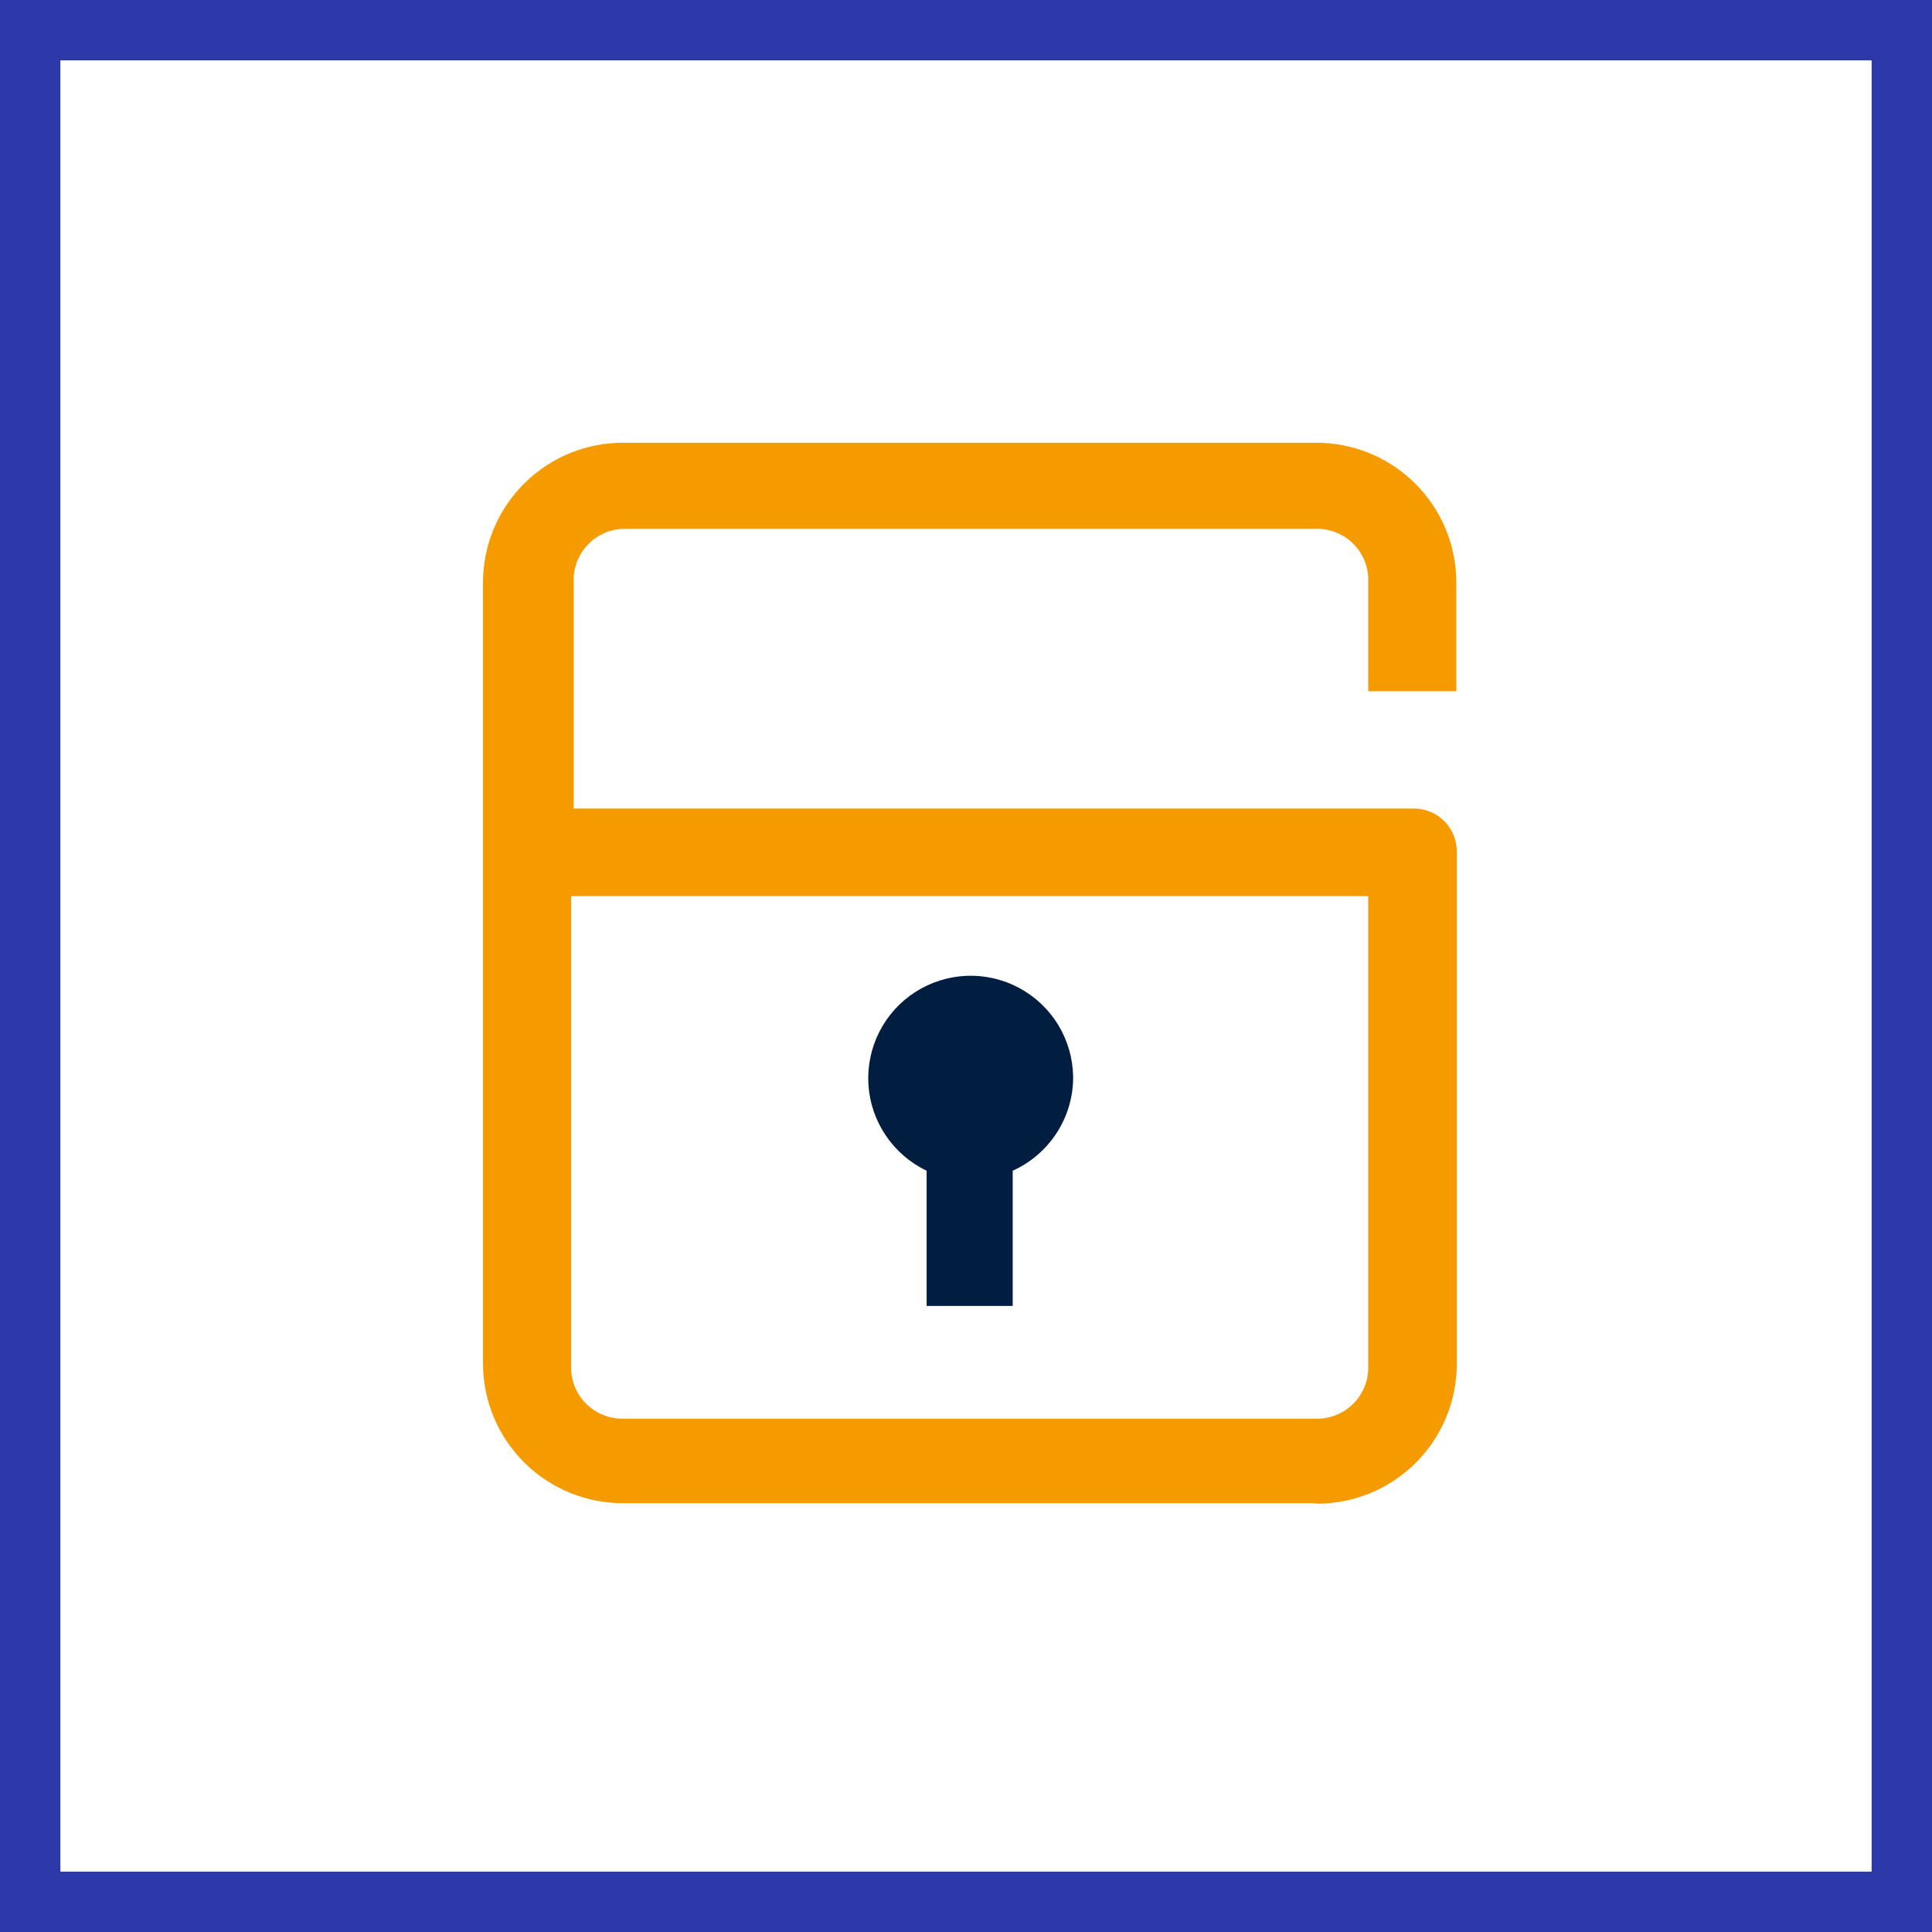
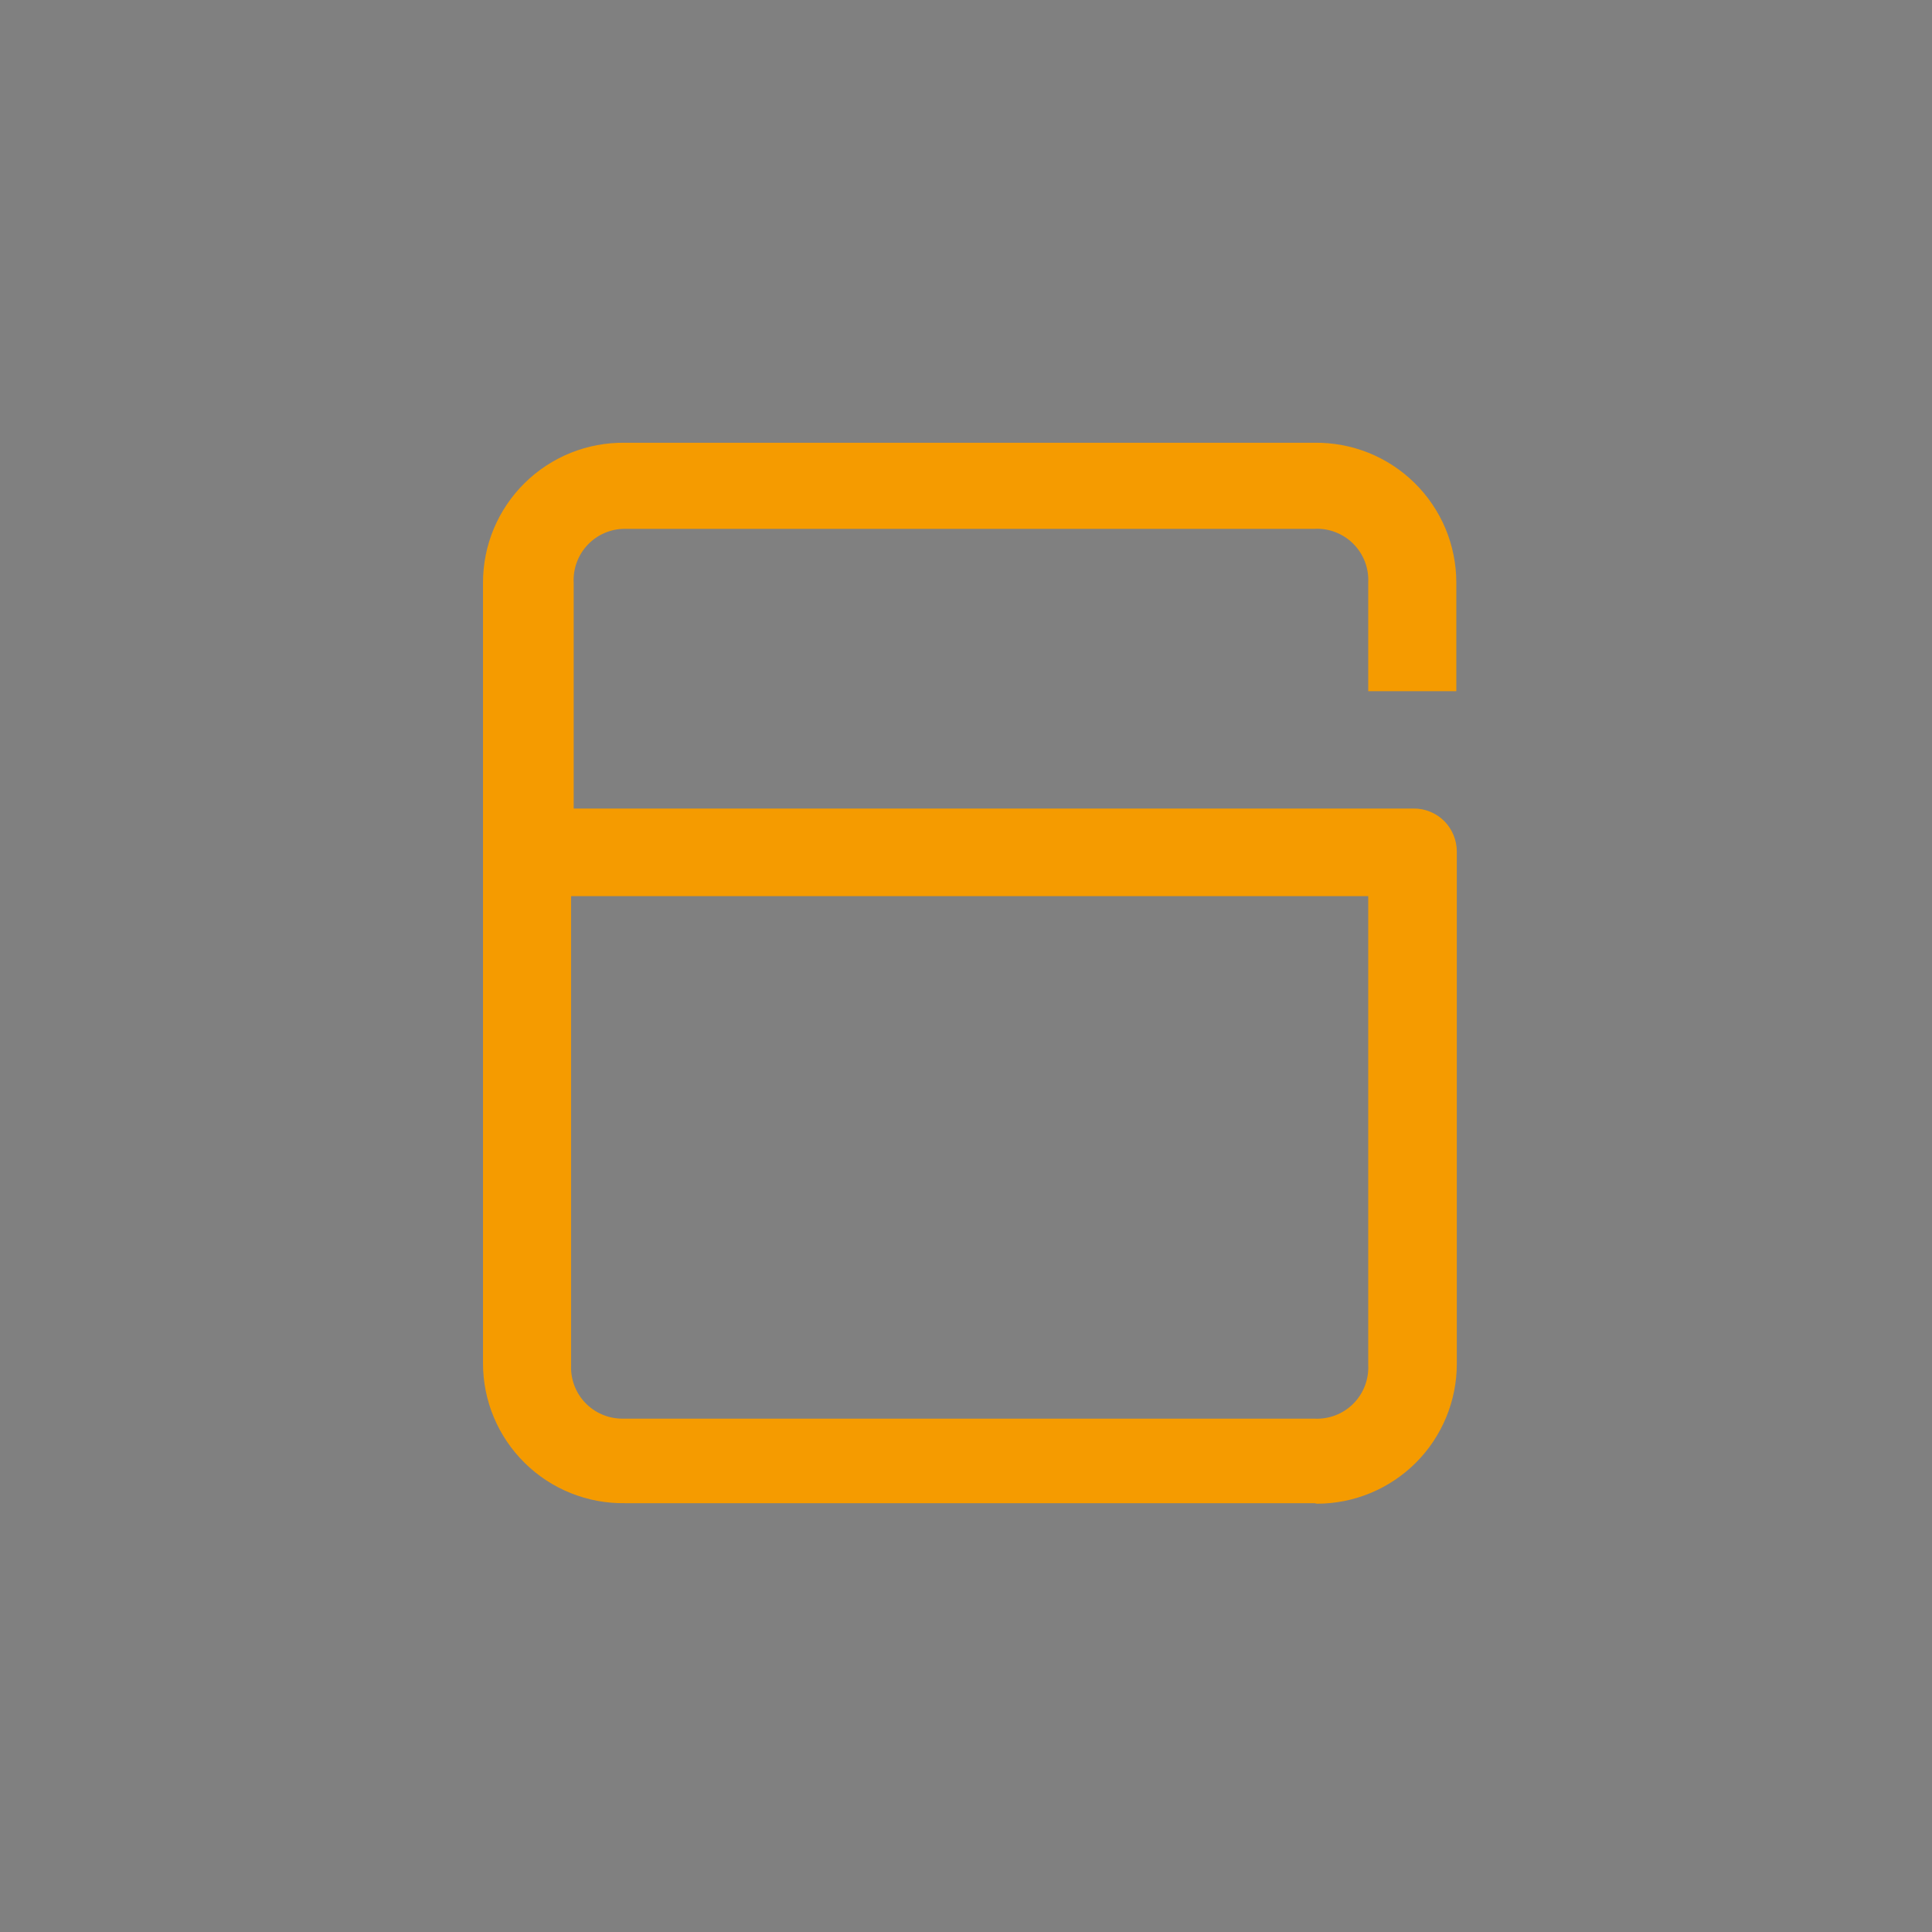
<svg xmlns="http://www.w3.org/2000/svg" width="48" height="48" viewBox="0 0 48 48" fill="none">
  <rect x="0" y="0" width="48" height="48" fill="#808080" stroke="none" />
-   <path d="M0.5 0.5H47.5V47.5H0.5V0.5Z" fill="white" stroke="#2D38A9" stroke-width="2" />
  <path d="M32.656 37.346H15.525C15.065 37.353 14.608 37.268 14.18 37.096C13.753 36.925 13.364 36.67 13.036 36.346C12.708 36.023 12.447 35.638 12.269 35.213C12.091 34.788 12 34.332 12 33.871V14.475C12 14.014 12.091 13.558 12.269 13.133C12.447 12.709 12.708 12.323 13.036 12C13.364 11.677 13.753 11.422 14.18 11.25C14.608 11.079 15.065 10.994 15.525 11H32.656C33.117 10.994 33.574 11.079 34.002 11.25C34.429 11.422 34.818 11.677 35.146 12C35.474 12.323 35.735 12.709 35.913 13.133C36.09 13.558 36.182 14.014 36.182 14.475V17.173H33.993V14.475C34.002 14.297 33.974 14.119 33.91 13.953C33.846 13.787 33.748 13.636 33.622 13.51C33.496 13.384 33.345 13.286 33.178 13.222C33.012 13.158 32.834 13.129 32.656 13.139H15.525C15.353 13.138 15.182 13.173 15.023 13.241C14.864 13.309 14.721 13.409 14.602 13.534C14.483 13.659 14.391 13.806 14.331 13.968C14.271 14.13 14.244 14.303 14.253 14.475V20.088H35.126C35.267 20.087 35.408 20.115 35.539 20.17C35.67 20.224 35.789 20.305 35.889 20.406C36.084 20.607 36.194 20.876 36.194 21.157V33.884C36.194 34.806 35.828 35.689 35.177 36.341C34.525 36.992 33.642 37.359 32.72 37.359L32.656 37.346ZM14.189 22.264V33.91C14.181 34.082 14.207 34.254 14.267 34.416C14.327 34.578 14.419 34.726 14.539 34.851C14.658 34.976 14.801 35.075 14.96 35.143C15.118 35.211 15.289 35.246 15.462 35.246H32.656C32.834 35.255 33.012 35.227 33.178 35.163C33.345 35.099 33.496 35.001 33.622 34.875C33.748 34.749 33.846 34.598 33.91 34.431C33.974 34.265 34.002 34.087 33.993 33.91V22.264H14.189Z" fill="#F59B00" />
-   <path d="M26.662 26.744C26.654 26.291 26.525 25.848 26.289 25.46C26.052 25.074 25.717 24.757 25.317 24.543C24.917 24.329 24.467 24.226 24.014 24.244C23.561 24.263 23.121 24.402 22.739 24.647C22.358 24.892 22.049 25.235 21.845 25.64C21.64 26.045 21.548 26.497 21.576 26.95C21.605 27.402 21.754 27.839 22.009 28.214C22.263 28.59 22.612 28.891 23.022 29.086V32.446H25.16V29.086C25.611 28.883 25.992 28.554 26.259 28.138C26.526 27.722 26.666 27.238 26.662 26.744" fill="#011E41" />
</svg>